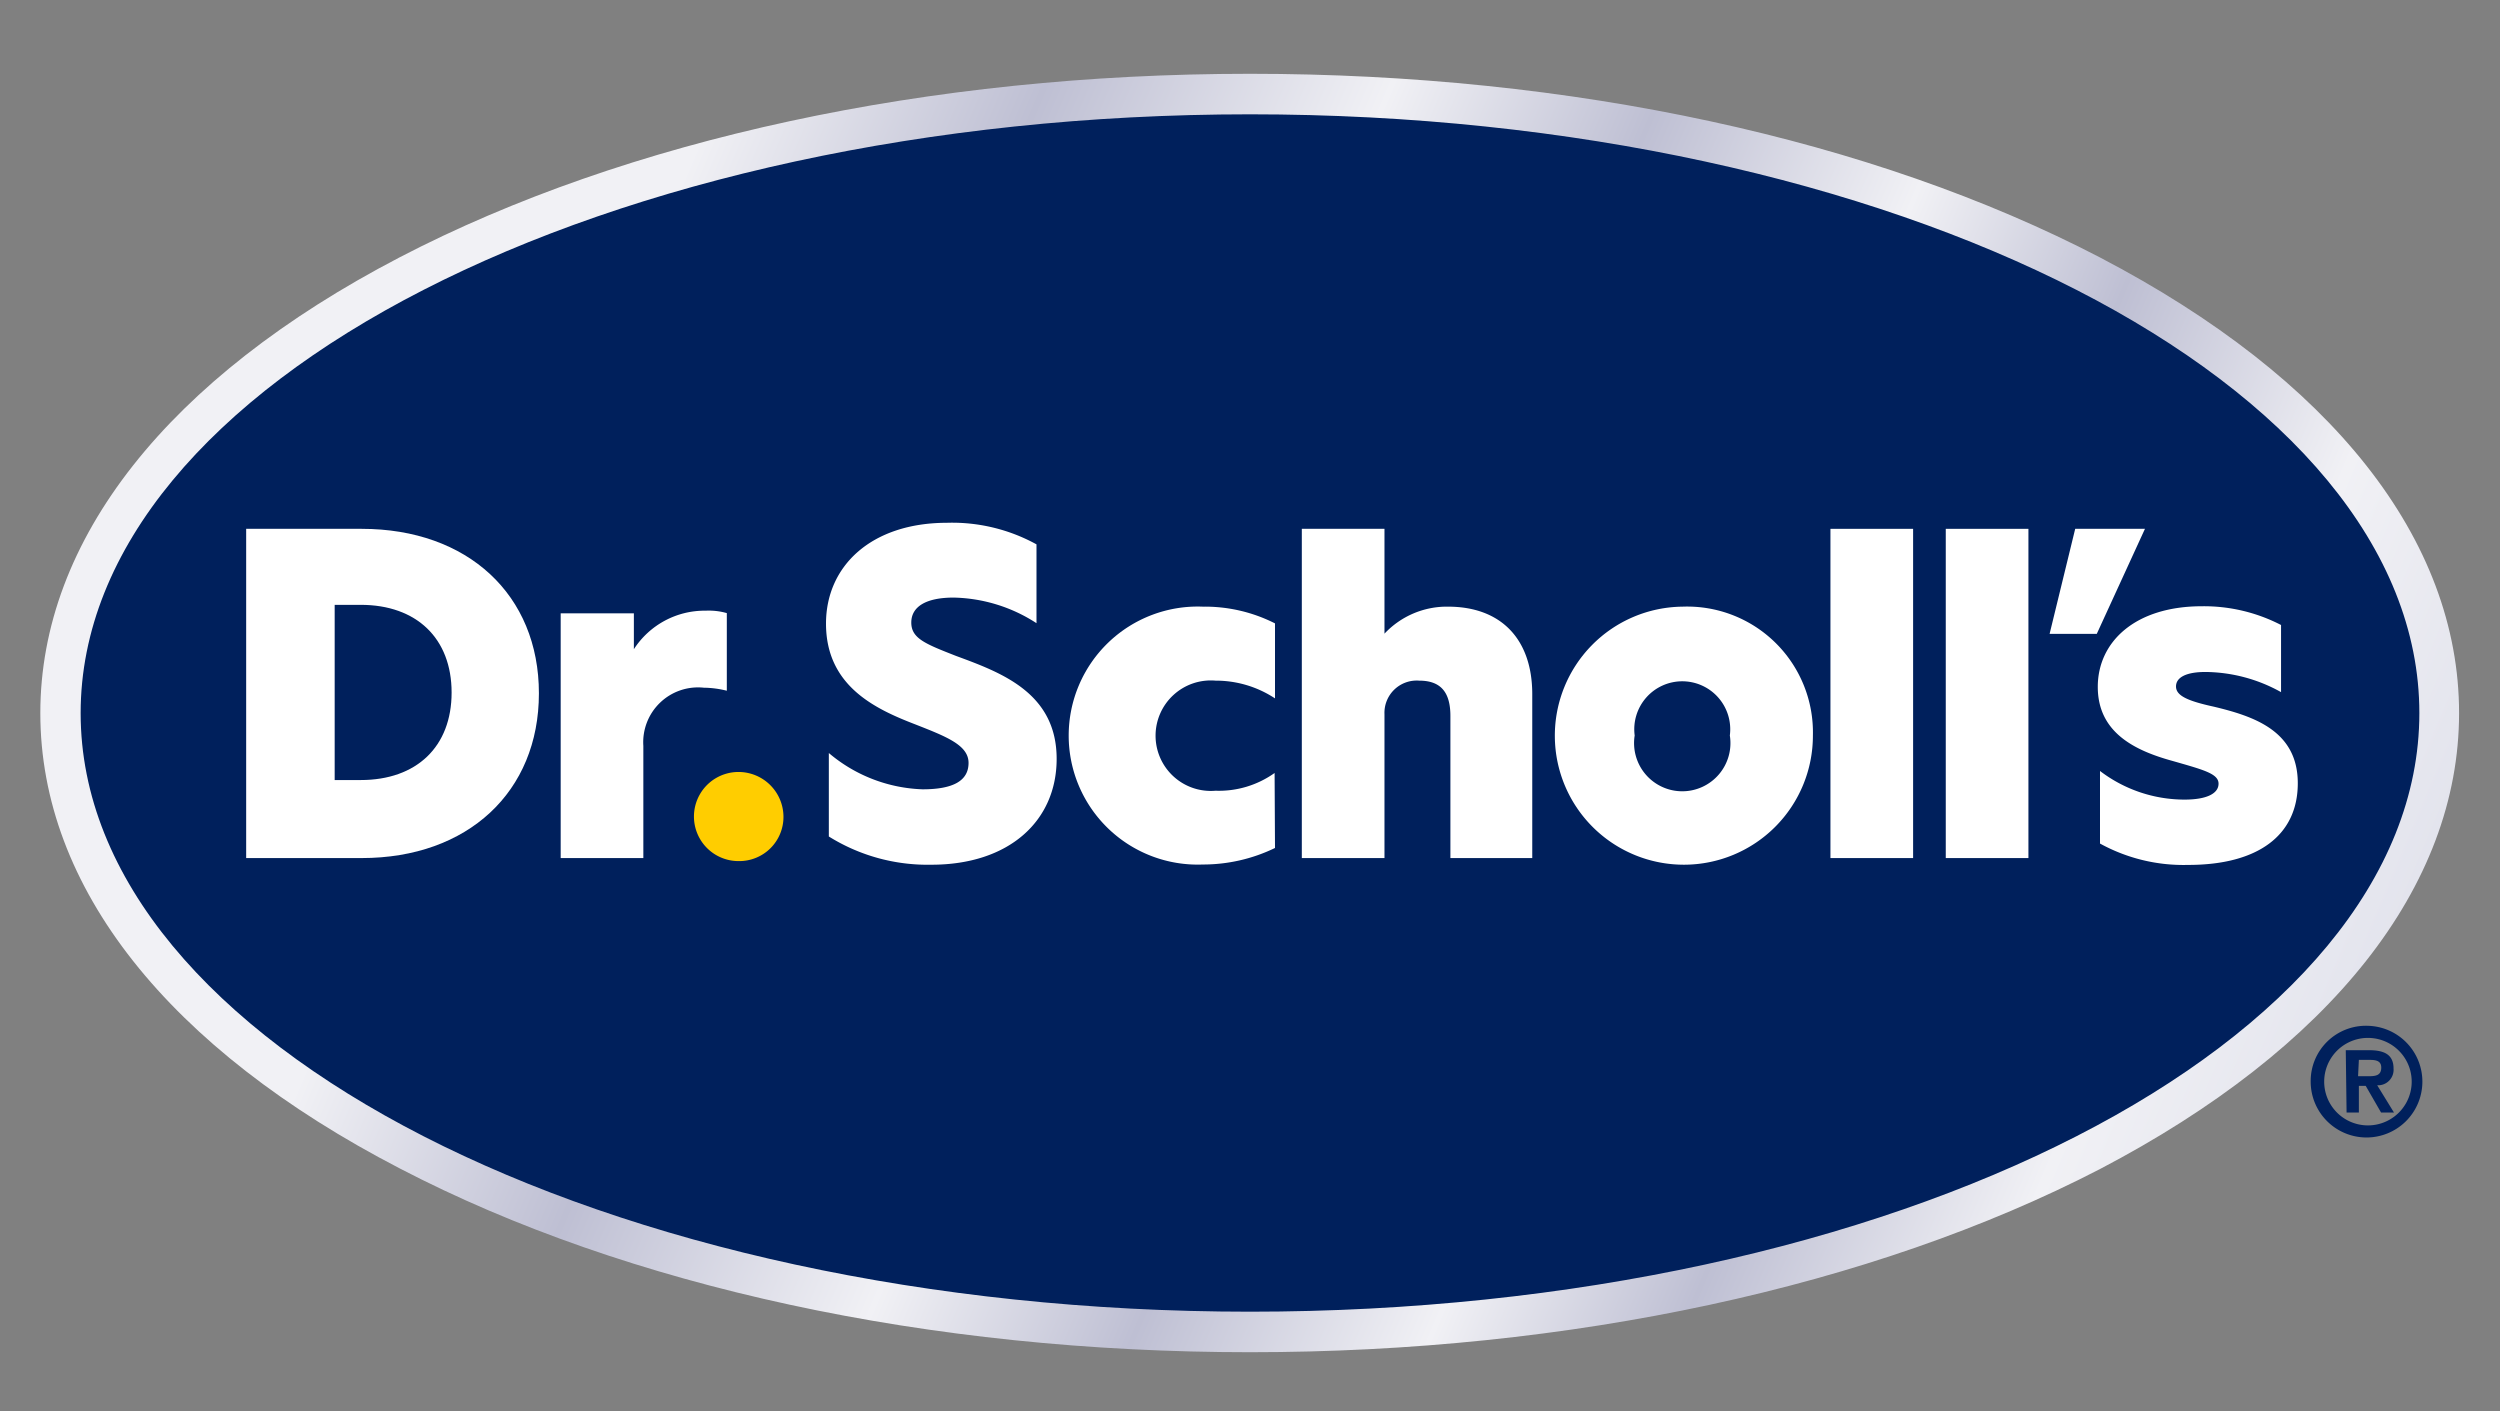
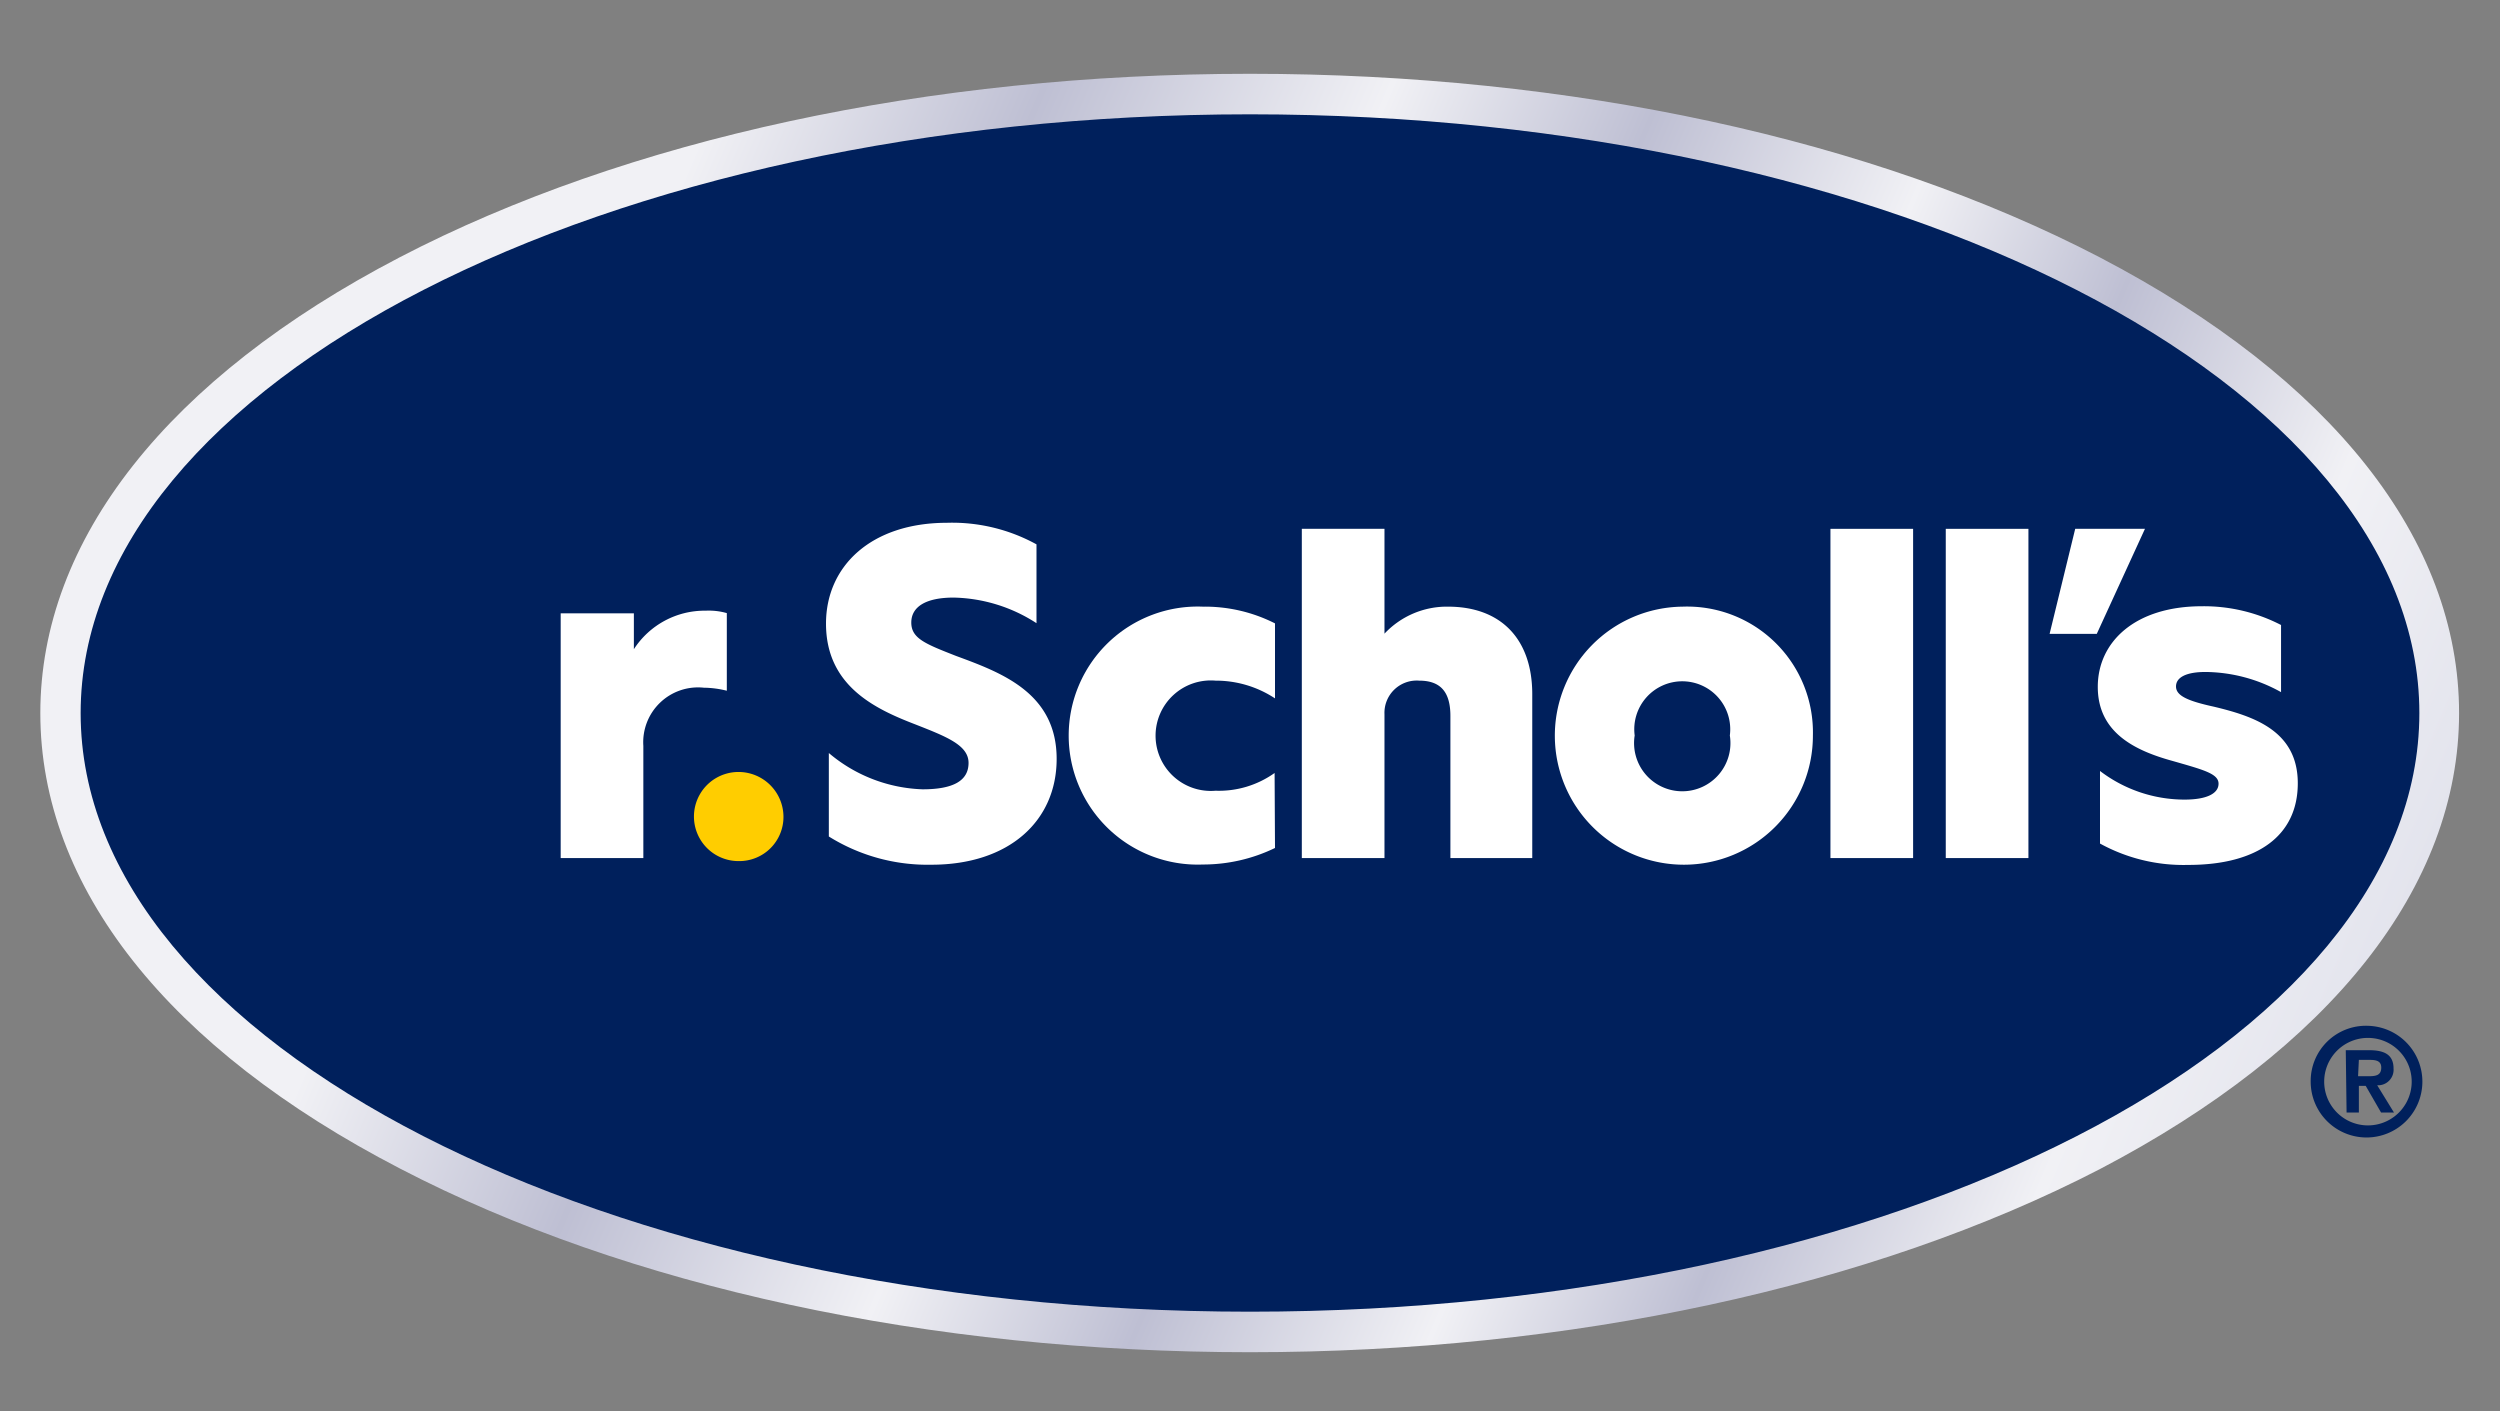
<svg xmlns="http://www.w3.org/2000/svg" viewBox="0 0 124 70">
  <rect x="0" y="0" width="124" height="70" fill="#808080" stroke="none" />
  <defs>
    <style>.cls-1{isolation:isolate;}.cls-2{fill:#00205c;}.cls-3{fill:url(#PMS_281_Gradient);}.cls-4{mix-blend-mode:darken;}.cls-5{fill:#fff;}.cls-6{fill:#ffcd00;}</style>
    <linearGradient id="PMS_281_Gradient" x1="9.86" y1="13.24" x2="114.09" y2="57.49" gradientUnits="userSpaceOnUse">
      <stop offset="0.01" stop-color="#f1f1f5" />
      <stop offset="0.18" stop-color="#f1f1f5" />
      <stop offset="0.31" stop-color="#bebfd3" />
      <stop offset="0.45" stop-color="#f1f1f5" />
      <stop offset="0.56" stop-color="#bebfd3" />
      <stop offset="0.68" stop-color="#f1f1f5" />
      <stop offset="0.78" stop-color="#bebfd3" />
      <stop offset="0.9" stop-color="#f1f1f5" />
      <stop offset="1" stop-color="#e3e4ed" />
    </linearGradient>
  </defs>
  <title>scholl_logo</title>
  <g class="cls-1">
    <g id="圖層_1" data-name="圖層 1">
      <ellipse class="cls-2" cx="61.97" cy="35.37" rx="58.97" ry="30.7" />
      <path class="cls-3" d="M62,67.07c-15.91,0-30.88-3.24-42.16-9.11C8.33,52,2,44,2,35.37H2c0-8.6,6.33-16.62,17.81-22.6C31.09,6.9,46.06,3.66,62,3.66s30.88,3.24,42.16,9.11c11.49,6,17.81,14,17.81,22.6S115.62,52,104.13,58C92.85,63.83,77.88,67.07,62,67.07ZM4,35.37C4,51.74,30,65.06,62,65.06s58-13.32,58-29.69-26-29.7-58-29.7S4,19,4,35.37Z" />
      <g class="cls-4">
        <path class="cls-2" d="M117.45,50.88a2.77,2.77,0,1,1-2.84,2.76A2.74,2.74,0,0,1,117.45,50.88Zm0,4.94a2.17,2.17,0,0,0,0-4.34,2.17,2.17,0,0,0,0,4.34Zm-1.1-3.73h1.16c.78,0,1.21.24,1.21.91a.77.77,0,0,1-.81.83l.83,1.35h-.64l-.76-1.32H117v1.32h-.61Zm.61,1.29h.55c.34,0,.6-.05.6-.43s-.35-.38-.63-.38H117Z" />
      </g>
      <path class="cls-5" d="M102.93,26.23h3.46L104,31.44h-2.34Z" />
      <path class="cls-5" d="M113.14,31v3.33a7.81,7.81,0,0,0-3.75-1c-.94,0-1.46.26-1.46.72s.59.72,1.87,1c2,.48,4.17,1.2,4.17,3.8s-2,4.05-5.43,4.05a8.6,8.6,0,0,1-4.38-1.06v-3.6a6.91,6.91,0,0,0,4.2,1.42c1.07,0,1.68-.29,1.68-.79s-.76-.69-2.29-1.13c-1.89-.52-3.7-1.42-3.7-3.67s1.87-4,5.16-4A8.33,8.33,0,0,1,113.14,31Z" />
      <path class="cls-6" d="M36.63,42.71a2.21,2.21,0,0,1,0-4.42,2.23,2.23,0,0,1,2.23,2.22A2.19,2.19,0,0,1,36.63,42.71Z" />
-       <path class="cls-5" d="M17.94,26.23H12.21V42.56h5.73c5.26,0,8.79-3.28,8.79-8.17S23.2,26.23,17.94,26.23ZM16.6,30h1.29c2.78,0,4.51,1.67,4.51,4.35s-1.73,4.34-4.51,4.34H16.6Z" />
      <path class="cls-5" d="M35,30.29a4.18,4.18,0,0,0-3.56,1.91V30.42H27.81V42.56h4.1V37a2.72,2.72,0,0,1,3-2.89,4.88,4.88,0,0,1,1.14.15V30.41A3.26,3.26,0,0,0,35,30.29Z" />
      <path class="cls-5" d="M71.82,30.09a4.24,4.24,0,0,0-3.15,1.34v-5.2h-4.1V42.56h4.1V35.42a1.6,1.6,0,0,1,1.72-1.66c1.06,0,1.55.56,1.55,1.75v7.05H76V34.43C76,31.71,74.46,30.09,71.82,30.09Z" />
      <path class="cls-5" d="M83.45,30.09a6.4,6.4,0,1,0,6.47,6.39A6.24,6.24,0,0,0,83.45,30.09Zm2.35,6.39a2.39,2.39,0,1,1-4.72,0,2.38,2.38,0,1,1,4.72,0Z" />
      <rect class="cls-5" x="90.79" y="26.23" width="4.1" height="16.33" />
      <rect class="cls-5" x="96.51" y="26.23" width="4.1" height="16.33" />
      <path class="cls-5" d="M63.22,38.34a4.76,4.76,0,0,1-2.93.88,2.74,2.74,0,1,1,0-5.46,5.32,5.32,0,0,1,2.95.88V30.92a7.69,7.69,0,0,0-3.58-.83,6.4,6.4,0,1,0,0,12.79,8.19,8.19,0,0,0,3.58-.82Z" />
      <path class="cls-5" d="M51.41,27v3.91a7.82,7.82,0,0,0-4.11-1.27c-1.37,0-2.1.45-2.1,1.24s.71,1.06,2.21,1.65c2.25.83,5,1.83,5,5.11,0,3.08-2.36,5.25-6.21,5.25a9.25,9.25,0,0,1-5.09-1.4V37.35a7.57,7.57,0,0,0,4.65,1.8c1.53,0,2.28-.43,2.28-1.31s-1.09-1.3-2.64-1.91c-2-.77-4.43-1.91-4.43-5,0-2.86,2.25-5,6-5A8.68,8.68,0,0,1,51.41,27Z" />
    </g>
  </g>
</svg>